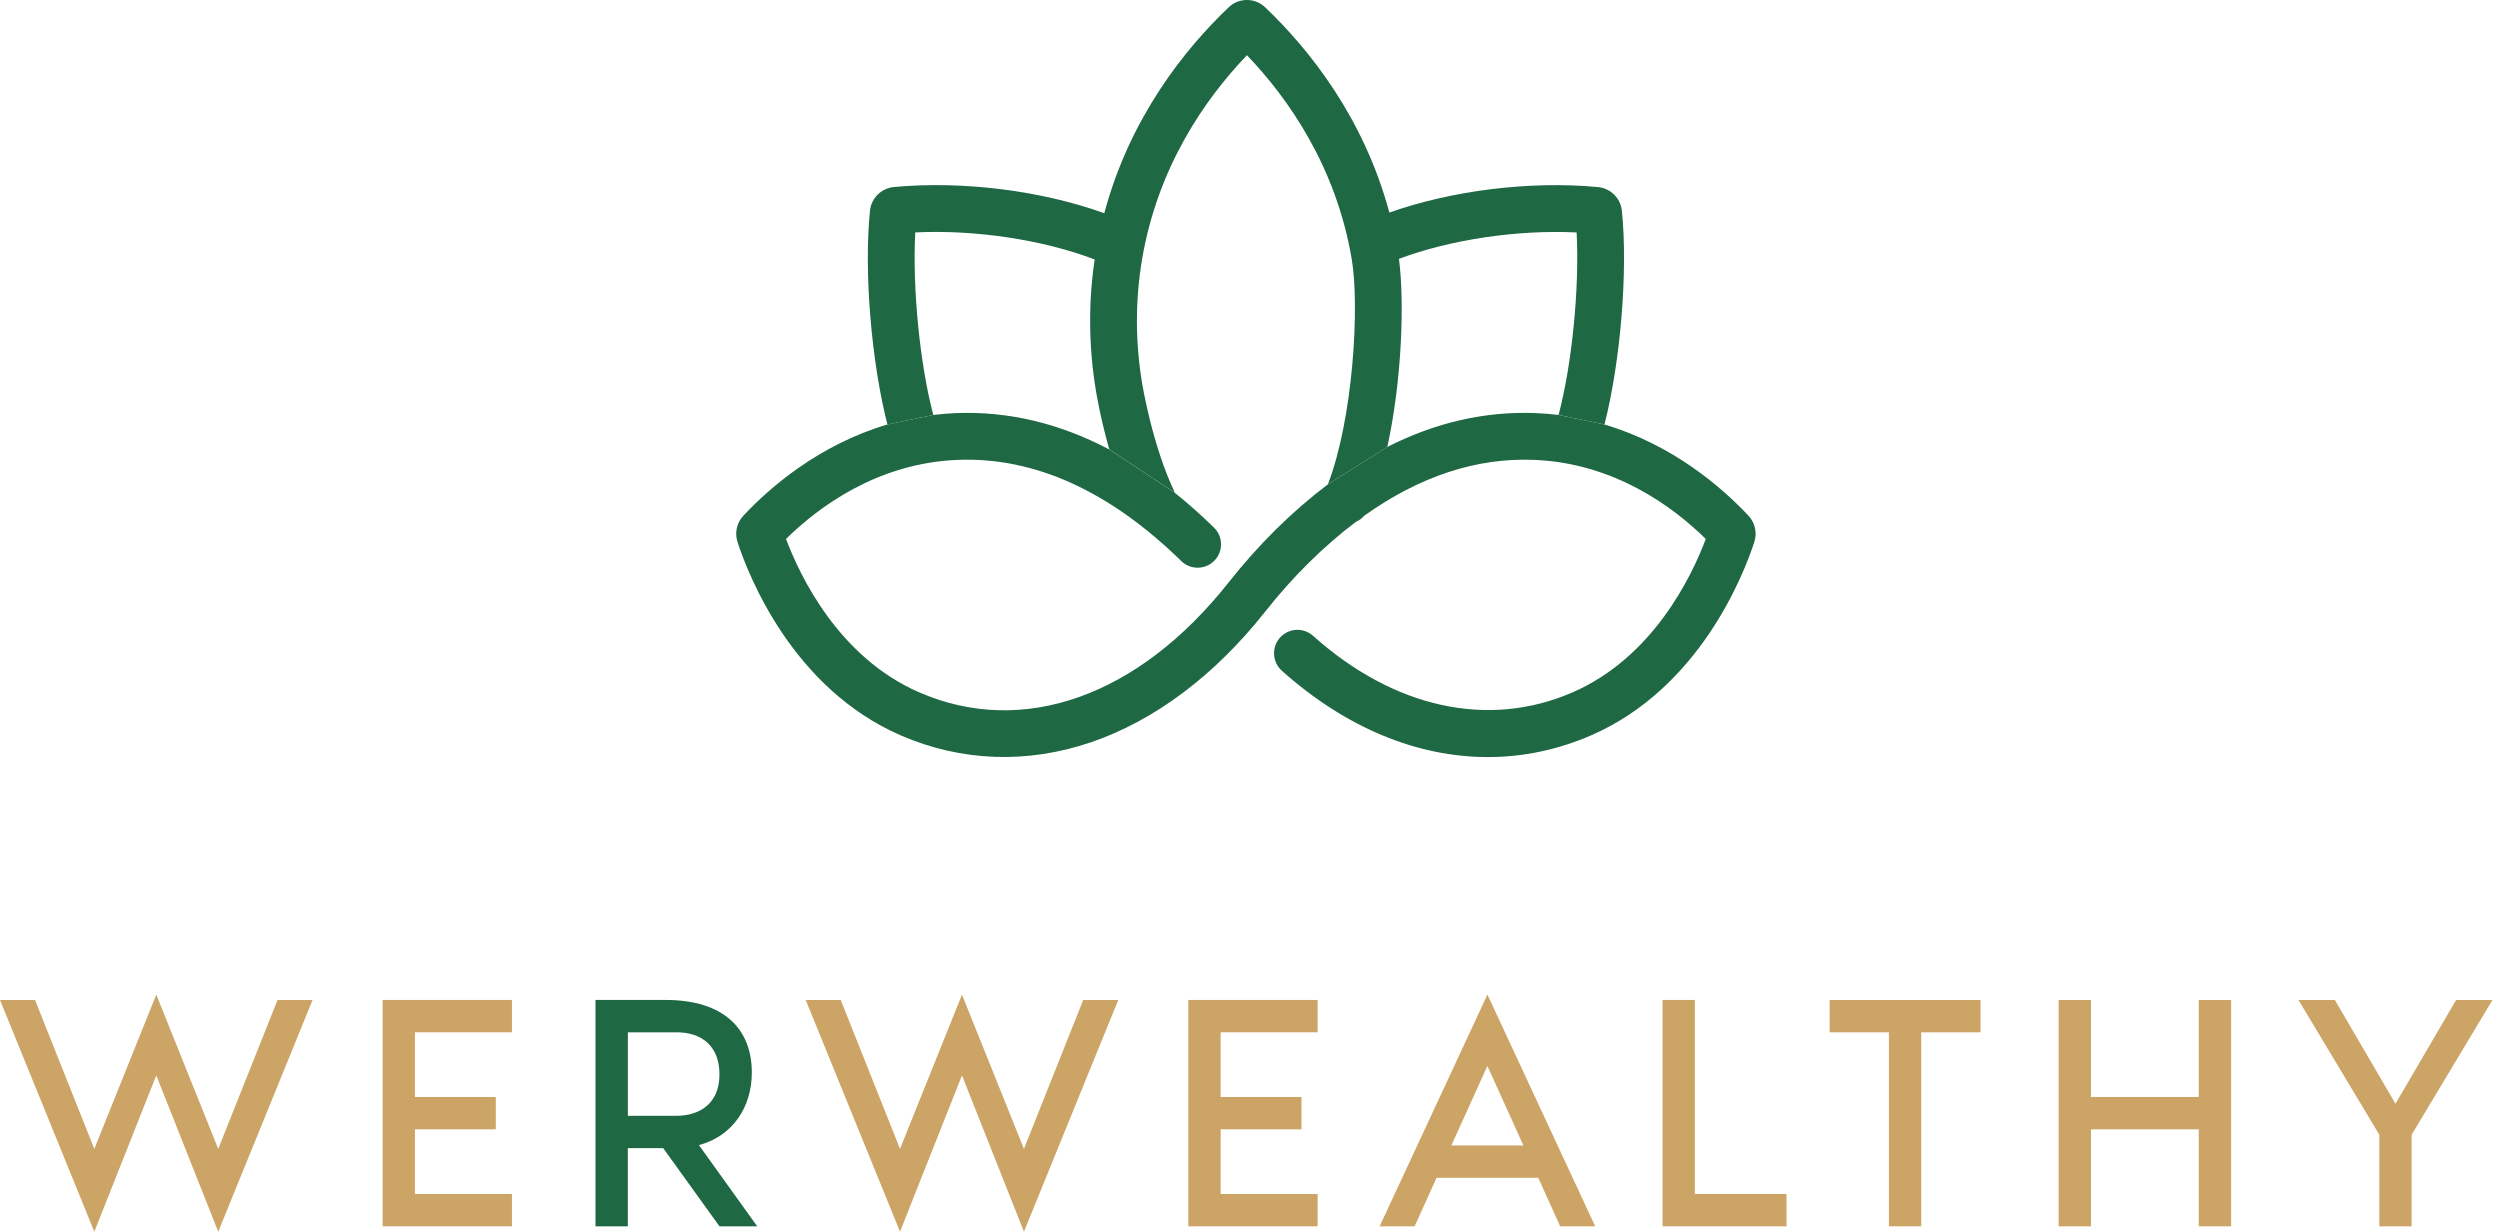
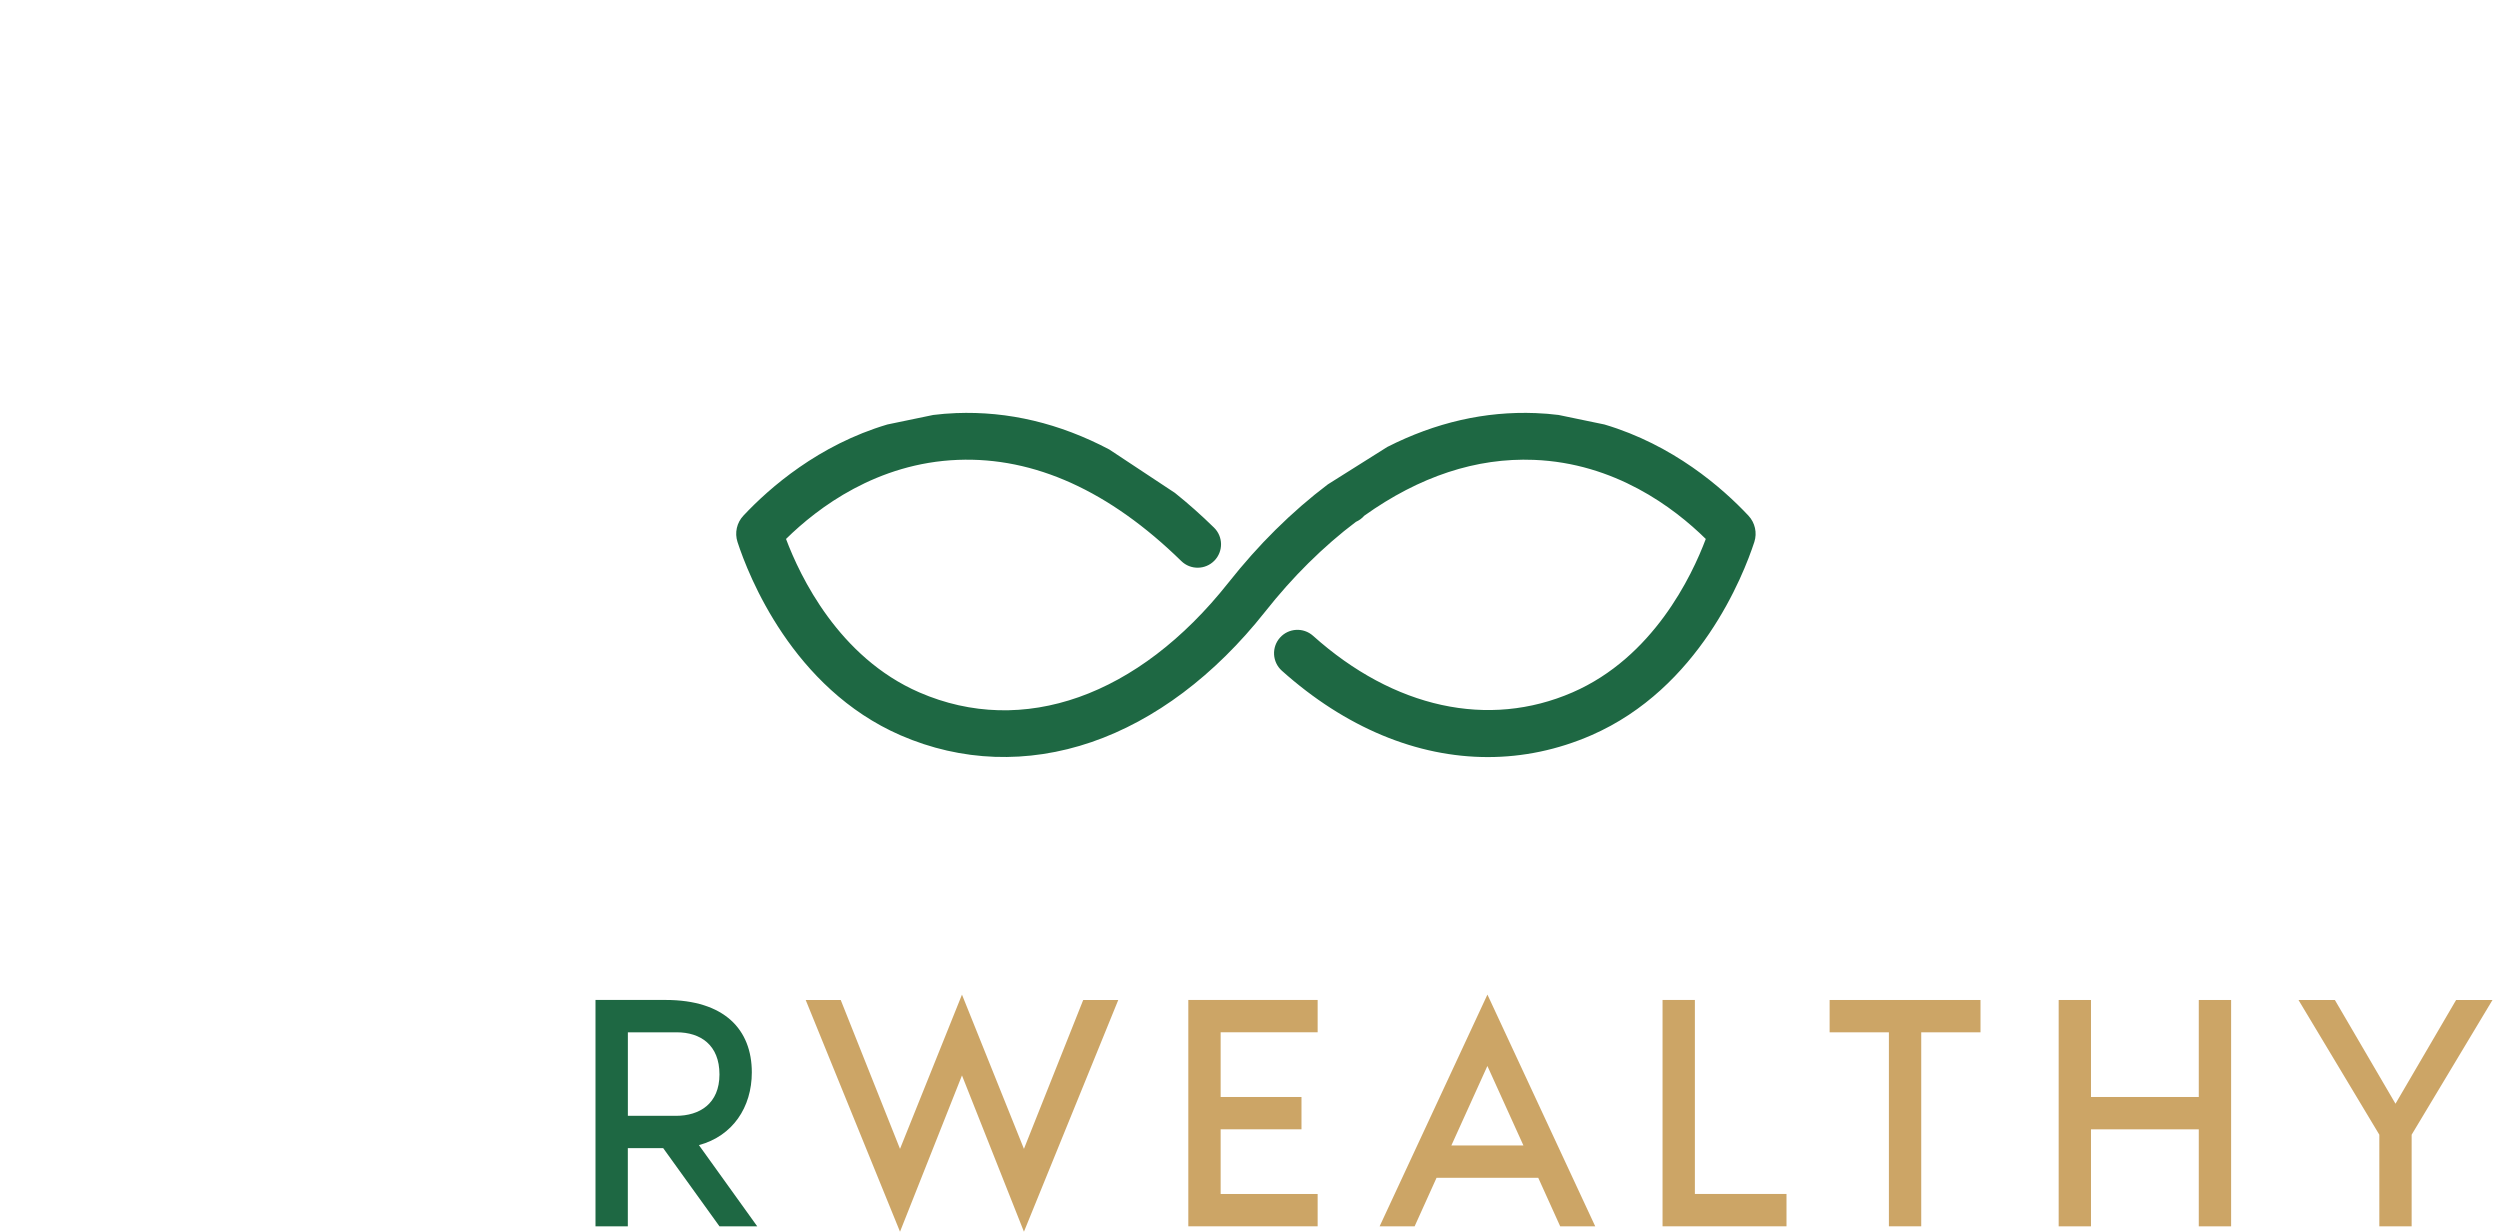
<svg xmlns="http://www.w3.org/2000/svg" width="205" height="101" viewBox="0 0 205 101" fill="none">
-   <path d="M113.761 36.65C114.951 31.193 115.181 24.812 114.715 21.225C118.962 19.637 124.432 18.826 129.283 19.061C129.523 23.617 128.909 29.844 127.804 34.027L131.565 34.81C132.869 29.724 133.504 22.279 132.995 17.283C132.89 16.255 132.066 15.436 131.033 15.339C125.44 14.817 119.062 15.615 113.927 17.431C111.825 9.621 107.347 4.038 103.748 0.602C102.906 -0.201 101.589 -0.201 100.747 0.602C97.137 4.046 92.647 9.644 90.552 17.483C85.392 15.63 78.945 14.809 73.298 15.336C72.267 15.433 71.444 16.249 71.339 17.28C70.827 22.277 71.461 29.722 72.769 34.808L76.529 34.025C75.427 29.842 74.81 23.615 75.051 19.058C79.958 18.82 85.499 19.652 89.764 21.276C89.234 24.828 89.27 28.453 89.869 32.055C89.892 32.198 90.227 34.265 90.964 36.854L96.344 40.413C94.489 36.542 93.665 31.502 93.655 31.438C93.085 28.013 93.085 24.579 93.655 21.233C94.945 13.653 98.826 8.104 102.249 4.527C105.669 8.104 109.55 13.653 110.84 21.233C111.502 25.124 110.952 34.365 108.885 39.717L113.761 36.65Z" fill="#1E6843" />
  <path d="M143.371 42.283C141.22 39.991 137.198 36.481 131.565 34.808L127.804 34.027C127.192 33.951 126.568 33.897 125.926 33.874C121.776 33.71 117.708 34.644 113.758 36.65L108.882 39.72C107.432 40.815 105.996 42.058 104.584 43.455C103.267 44.757 101.967 46.218 100.718 47.794C93.345 57.109 83.874 60.465 75.383 56.776C68.778 53.906 65.608 47.264 64.454 44.194C67.084 41.605 71.929 37.965 78.55 37.709C84.818 37.463 90.984 40.257 96.866 46.006C97.623 46.748 98.838 46.732 99.578 45.975C100.319 45.218 100.307 44.002 99.547 43.263C98.49 42.227 97.421 41.28 96.341 40.416L90.961 36.857C86.885 34.708 82.687 33.708 78.402 33.874C77.762 33.897 77.136 33.951 76.524 34.027L72.763 34.808C67.13 36.481 63.108 39.991 60.957 42.286C60.414 42.864 60.23 43.69 60.476 44.445C61.371 47.19 64.986 56.441 73.853 60.297C78.837 62.461 84.25 62.653 89.51 60.849C94.691 59.071 99.608 55.382 103.727 50.176C104.878 48.72 106.076 47.377 107.281 46.185C108.57 44.911 109.87 43.78 111.185 42.792C111.443 42.677 111.681 42.508 111.87 42.288C116.396 39.062 121.057 37.522 125.778 37.709C132.399 37.965 137.244 41.605 139.874 44.194C138.72 47.264 135.548 53.906 128.945 56.776C122.063 59.767 114.306 58.078 107.67 52.135C106.879 51.429 105.666 51.496 104.96 52.286C104.254 53.077 104.321 54.289 105.109 54.996C110.333 59.67 116.199 62.08 122.004 62.08C124.872 62.08 127.724 61.491 130.475 60.297C139.339 56.441 142.957 47.19 143.855 44.442C144.098 43.69 143.914 42.861 143.371 42.283Z" fill="#1E6843" />
-   <path d="M25.63 81.999L17.896 101L12.815 88.186L7.734 101L0 81.999H2.873L7.734 94.208L12.815 81.559L17.896 94.208L22.756 81.999H25.63Z" fill="#CCA566" />
-   <path d="M34.026 84.649V89.953H40.655V92.603H34.026V97.907H41.98V100.557H31.375V81.996H41.98V84.647H34.026V84.649Z" fill="#CCA566" />
  <path d="M58.996 100.557L54.383 94.148H51.482V100.557H48.831V81.996H54.578C59.41 81.996 61.649 84.427 61.649 87.934C61.649 90.807 60.075 93.153 57.312 93.9L62.092 100.557H58.996ZM51.482 91.498H55.432C57.366 91.498 58.996 90.503 58.996 88.1C58.996 85.67 57.422 84.649 55.488 84.649H51.485V91.498H51.482Z" fill="#1E6843" />
  <path d="M91.697 81.999L83.963 101L78.882 88.185L73.801 101L66.067 81.999H68.94L73.801 94.207L78.882 81.559L83.963 94.207L88.823 81.999H91.697Z" fill="#CCA566" />
  <path d="M100.093 84.649V89.953H106.722V92.603H100.093V97.907H108.047V100.557H97.442V81.996H108.047V84.647H100.093V84.649Z" fill="#CCA566" />
  <path d="M126.137 96.582H117.796L116 100.557H113.13L121.969 81.556L130.808 100.557H127.935L126.137 96.582ZM124.921 93.928L121.966 87.41L119.012 93.928H124.921Z" fill="#CCA566" />
-   <path d="M146.493 97.907V100.557H136.329V81.996H138.98V97.904H146.493V97.907Z" fill="#CCA566" />
+   <path d="M146.493 97.907V100.557H136.329V81.996H138.98V97.904H146.493V97.907" fill="#CCA566" />
  <path d="M162.401 81.999V84.65H157.541V100.557H154.89V84.65H150.029V81.999H162.401Z" fill="#CCA566" />
  <path d="M182.951 81.999V100.56H180.3V92.606H171.461V100.56H168.811V81.999H171.461V89.953H180.3V81.999H182.951Z" fill="#CCA566" />
  <path d="M204.384 81.999L197.755 93.046V100.557H195.105V93.046L188.476 81.999H191.459L196.43 90.506L201.401 81.999H204.384Z" fill="#CCA566" />
</svg>